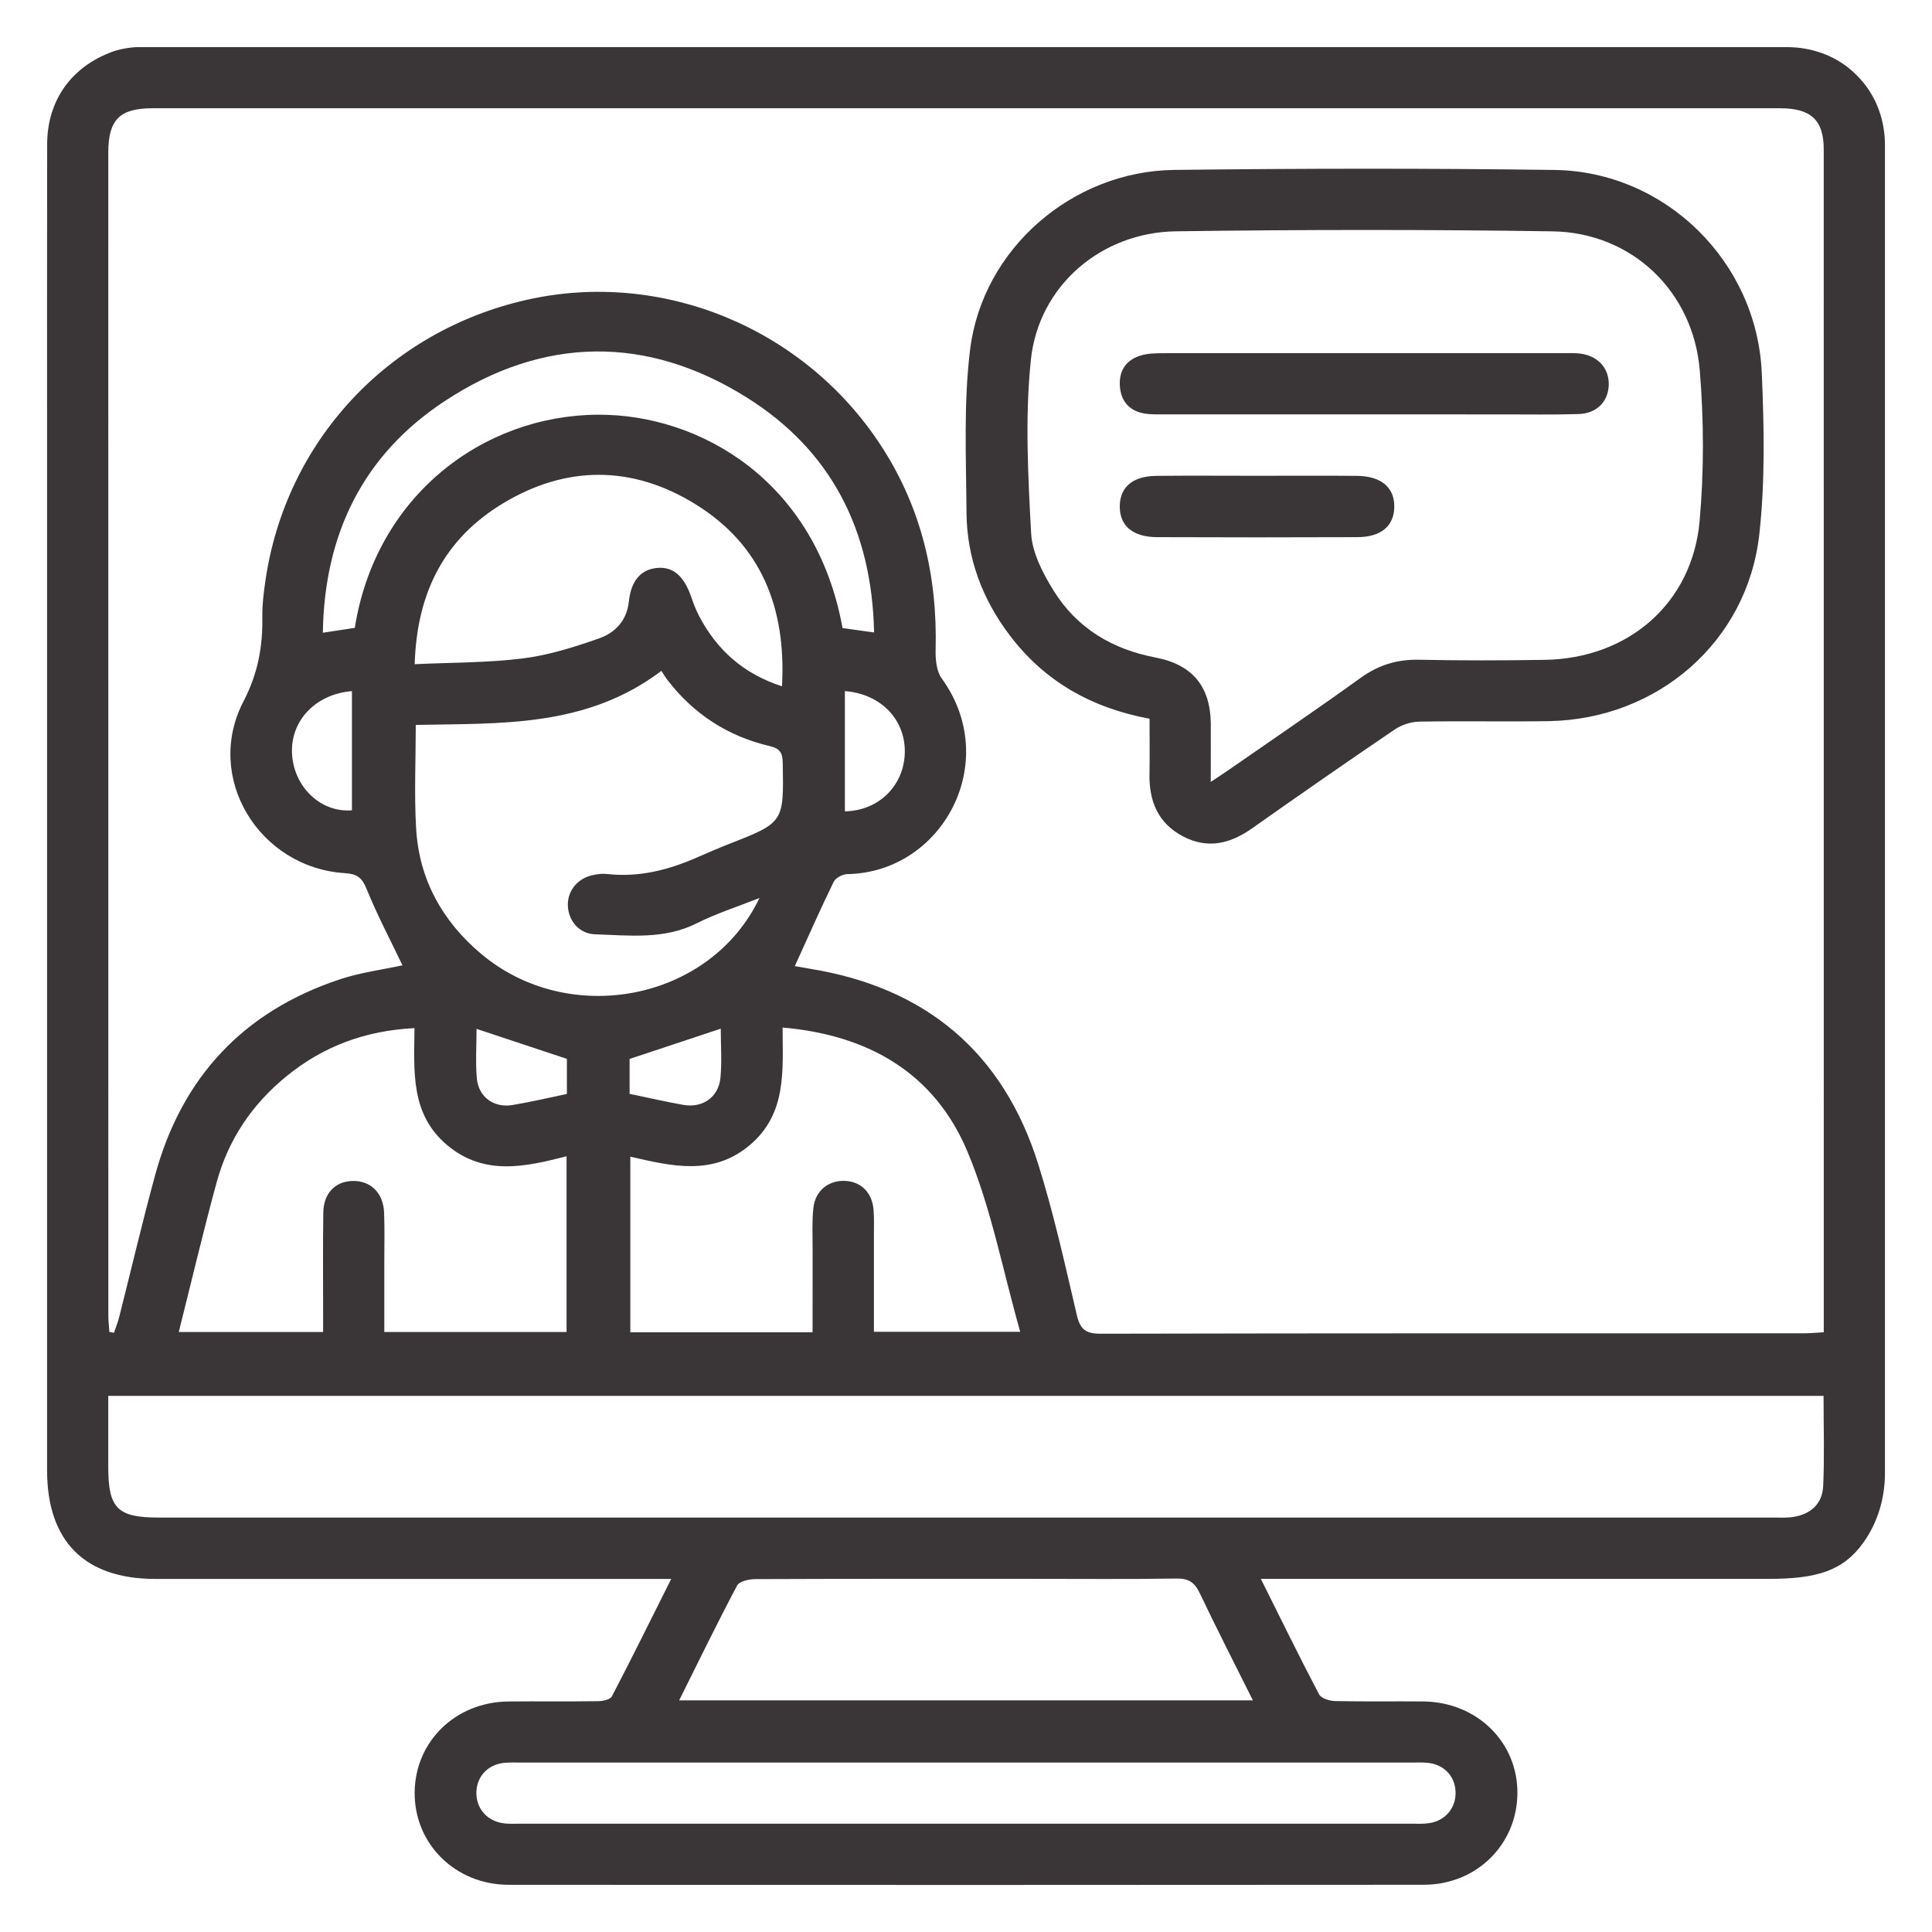
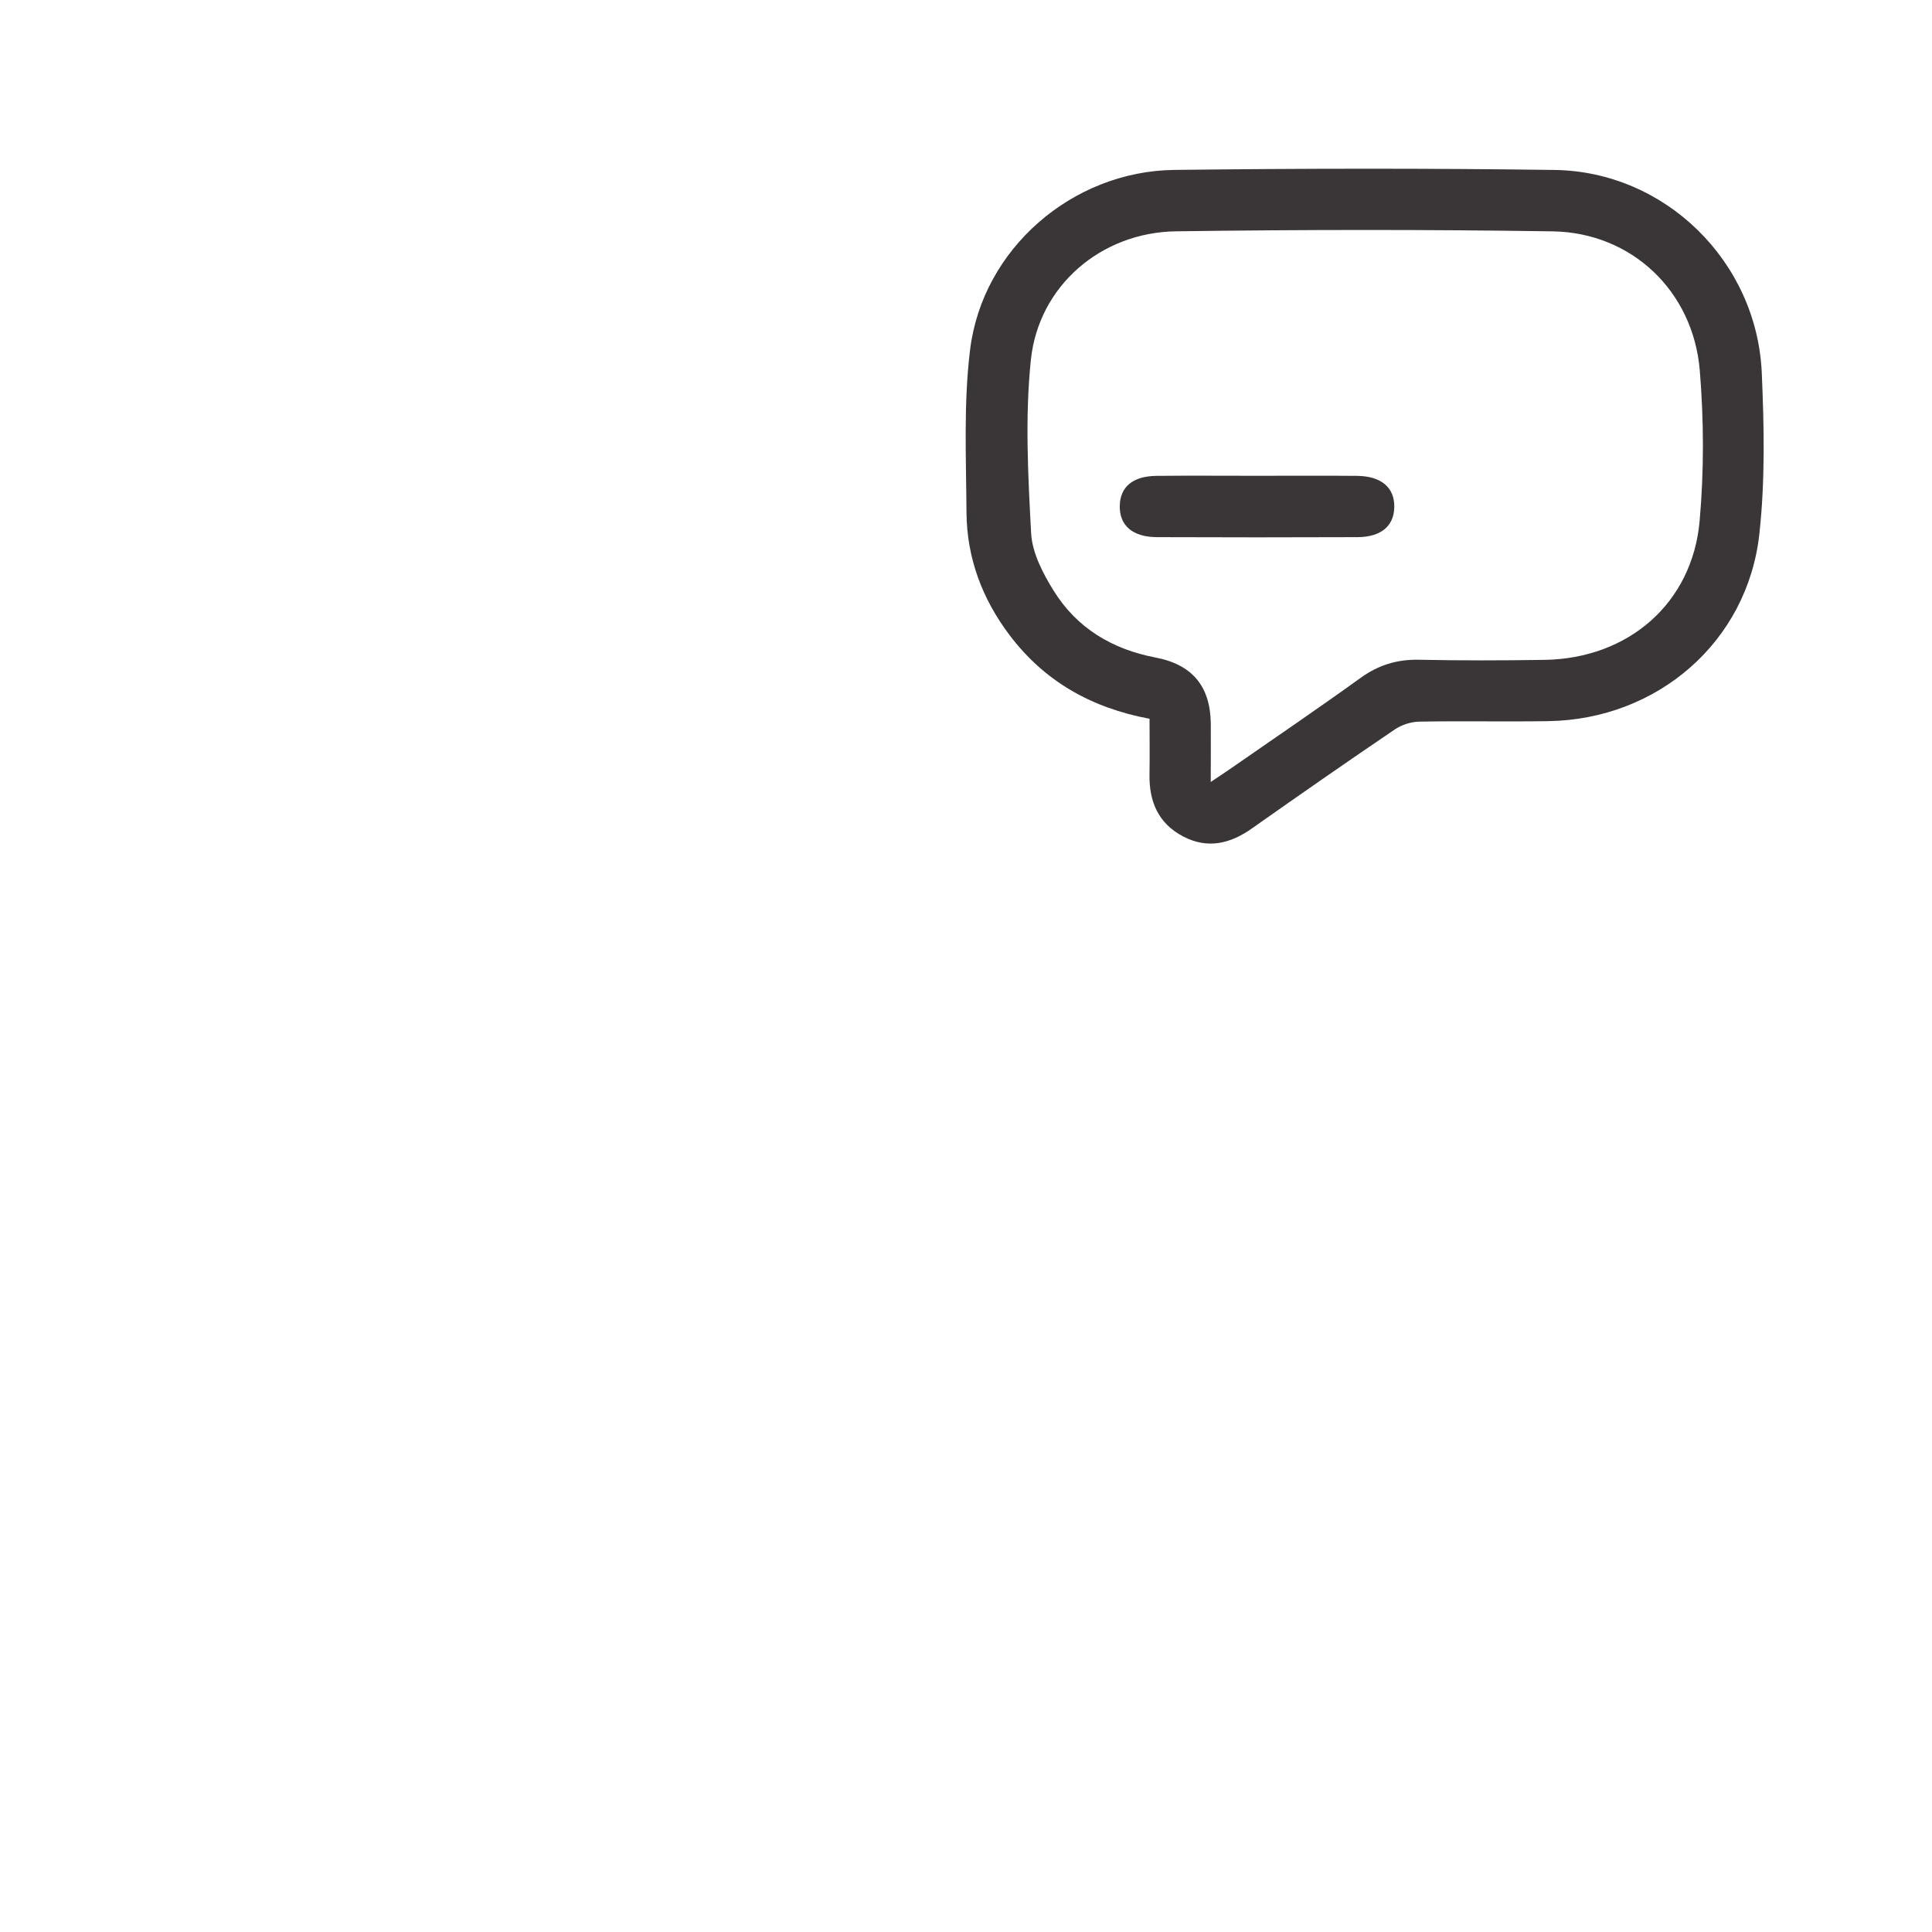
<svg xmlns="http://www.w3.org/2000/svg" id="Layer_1" x="0px" y="0px" viewBox="0 0 512 512" style="enable-background:new 0 0 512 512;" xml:space="preserve">
  <style type="text/css">	.st0{fill:#3A3637;}</style>
  <g>
-     <path class="st0" d="M499.53,38.39v351.99c0,6.63-1.91,13.17-5.8,18.54c-5.31,7.35-12.18,9.5-25.12,9.5c-42.8,0-85.6,0-128.4,0  c-1.78,0-3.56,0-6.07,0c5.43,10.88,10.28,20.82,15.43,30.6c0.56,1.07,2.8,1.75,4.28,1.78c7.76,0.17,15.53,0.03,23.3,0.1  c14.24,0.13,25.1,10.78,24.98,24.4c-0.12,13.51-10.82,24.16-24.79,24.18c-80.84,0.07-161.68,0.07-242.53,0.01  c-14.19-0.01-25.06-10.9-24.92-24.52c0.14-13.51,10.84-23.92,24.83-24.06c7.92-0.08,15.85,0.04,23.78-0.08  c1.26-0.02,3.21-0.42,3.65-1.26c5.25-10.06,10.27-20.24,15.73-31.14c-2.71,0-4.56,0-6.42,0c-43.43,0-86.87,0-130.3,0  c-18.74,0-28.68-9.98-28.68-28.79c0-89.08,0-178.17,0-267.25c0-28.06-0.04-56.11,0.02-84.17c0.02-11.7,6.5-20.64,17.48-24.58  l0.03-0.01c1.74-0.63,4.67-1.14,6.51-1.14c145.7,0,291.4,0,437.09,0c6.39,0,12.66,2.18,17.4,6.46c0.74,0.67,1.44,1.37,2.1,2.11  C497.36,25.78,499.53,32.03,499.53,38.39z M210.64,256.03c0.86,0.15,2.37,0.43,3.89,0.68c30.74,4.95,51.29,22.09,60.62,51.83  c4.12,13.12,7.09,26.6,10.23,40.01c0.9,3.82,2.41,4.91,6.32,4.9c62.14-0.14,124.28-0.1,186.42-0.11c1.66,0,3.31-0.17,5.2-0.28  c0-1.5,0-2.43,0-3.37c0-103.36,0.01-206.72-0.01-310.07c0-7.8-3.37-10.93-11.56-10.93c-143.78,0-287.56,0-431.35,0  c-8.68,0-11.7,3.03-11.7,11.74c-0.01,102.72-0.01,205.45,0.01,308.17c0,1.46,0.18,2.93,0.28,4.39c0.41,0.07,0.81,0.13,1.22,0.2  c0.45-1.35,1-2.68,1.35-4.06c3.19-12.58,6.14-25.22,9.56-37.74c7.08-25.94,23.41-43.38,48.95-51.86  c5.51-1.83,11.38-2.57,16.58-3.71c-3.15-6.61-6.68-13.3-9.51-20.26c-1.21-2.98-2.53-3.96-5.69-4.16  c-22.83-1.44-37.42-25.35-26.93-45.52c3.88-7.47,5.12-14.55,5-22.46c-0.05-3.15,0.36-6.33,0.81-9.45  c5.34-37.02,32.55-66.25,69.29-74.52c35.81-8.06,73.47,7.44,93.81,38.58c10.77,16.49,15.02,34.68,14.52,54.2  c-0.06,2.53,0.22,5.64,1.61,7.56c16.02,22.08,0.25,51.43-25.03,51.86c-1.24,0.02-3.09,1-3.6,2.05  C217.36,241.02,214.06,248.5,210.64,256.03z M28.69,369.93c0,6.48,0,12.64,0,18.8c0,11.01,2.42,13.44,13.39,13.44  c142.65,0,285.3,0,427.95,0c1.74,0,3.51,0.11,5.22-0.16c4.63-0.73,7.7-3.53,7.91-8.16c0.36-7.87,0.1-15.77,0.1-23.92H28.69z   M201.27,237.97c-6.08,2.42-11.52,4.14-16.56,6.68c-8.72,4.41-17.92,3.24-27.03,2.95c-4.18-0.14-7.01-3.55-7.19-7.51  c-0.17-3.9,2.48-7.28,6.53-8.16c1.23-0.27,2.54-0.46,3.77-0.32c8.43,0.96,16.23-1.01,23.79-4.32c2.31-1.01,6.12-2.65,8.47-3.57  c14.74-5.76,14.68-5.75,14.38-21.61c-0.05-2.68-0.77-3.76-3.53-4.41c-11-2.6-20.05-8.44-26.97-17.44  c-0.65-0.84-1.19-1.77-1.66-2.47c-19.97,15.11-42.78,13.85-65.09,14.32c0,9.47-0.43,18.5,0.1,27.48  c0.79,13.49,6.95,24.55,17.23,33.2C150.84,272.41,188.23,265.29,201.27,237.97z M215.34,353.08c0-7.72-0.01-14.83,0.01-21.95  c0.01-3.64-0.18-7.31,0.19-10.92c0.48-4.65,4-7.46,8.42-7.26c4.23,0.19,7.16,3.09,7.54,7.64c0.18,2.2,0.1,4.43,0.1,6.65  c0.01,8.51,0,17.03,0,25.7h38.77c-4.67-16.41-7.7-32.8-14.01-47.81c-8.68-20.66-26.08-30.84-48.97-32.82  c0.04,11.41,1.15,22.78-8.6,31.08c-9.86,8.39-20.88,5.63-31.75,3.14v46.55H215.34z M109.85,272.46  c-13.26,0.68-24.3,4.91-33.92,12.75c-9.11,7.41-15.43,16.79-18.51,28.1c-3.56,13.07-6.67,26.25-10.04,39.68h38.25  c0-2.07,0-3.78,0-5.49c0-8.71-0.08-17.43,0.05-26.14c0.07-5.13,3.14-8.28,7.75-8.39c4.76-0.12,8.16,3.14,8.36,8.38  c0.18,4.75,0.05,9.5,0.05,14.26c0,5.81,0,11.61,0,17.38h48.3v-46.57c-11.09,2.86-21.8,5.2-31.53-2.86  C108.72,295.34,109.73,283.97,109.85,272.46z M179.98,450.62h152.05c-4.88-9.79-9.62-19.03-14.08-28.41  c-1.34-2.82-2.9-3.92-6.11-3.88c-12.82,0.2-25.65,0.08-38.48,0.08c-24.39,0-48.78-0.03-73.17,0.07c-1.67,0.01-4.25,0.56-4.84,1.68  C190.11,430.05,185.22,440.11,179.98,450.62z M256.5,467.1c-39.45,0-78.91,0-118.36,0c-1.43,0-2.86-0.06-4.28,0.05  c-4.4,0.36-7.42,3.43-7.61,7.63c-0.18,4.2,2.57,7.65,6.86,8.36c1.55,0.26,3.16,0.16,4.74,0.16c78.75,0.01,157.5,0.01,236.25,0  c1.58,0,3.19,0.09,4.74-0.16c4.29-0.69,7.06-4.12,6.9-8.32c-0.16-4.21-3.17-7.3-7.56-7.67c-1.42-0.12-2.85-0.05-4.28-0.05  C334.78,467.1,295.64,467.1,256.5,467.1z M207.24,181.88c1.13-20.79-5.47-37.53-23.09-48.35c-16.64-10.23-34.09-10.25-50.86-0.13  c-15.37,9.28-22.84,23.45-23.39,42.62c9.9-0.47,19.39-0.37,28.71-1.54c6.82-0.85,13.55-2.99,20.08-5.27  c4.27-1.49,7.42-4.69,7.96-9.77c0.6-5.6,3.19-8.52,7.47-8.93c4.22-0.41,7.15,2.11,9.07,7.71c0.59,1.72,1.24,3.44,2.09,5.05  C190.01,172.29,197.07,178.59,207.24,181.88z M231.64,167.61c-0.54-26.97-11.3-48.19-33.68-62.23c-26.5-16.63-53.96-16.3-80.1,0.91  c-21.57,14.2-31.9,35.13-32.3,61.39c3.29-0.5,5.91-0.9,8.46-1.29c5.57-34.97,33.91-56.31,64.4-56.49  c26.95-0.16,57.79,17.42,64.86,56.54C225.81,166.8,228.4,167.16,231.64,167.61z M223.9,183.15v31.86  c8.84-0.14,15.49-6.62,15.87-15.17C240.16,190.91,233.58,183.89,223.9,183.15z M93.27,183.16c-9.76,0.77-16.47,8.02-15.86,16.85  c0.6,8.72,7.71,15.4,15.86,14.73V183.16z M166.85,289.88c5.03,1.04,9.63,2.12,14.27,2.93c5.07,0.88,9.3-2.04,9.8-7.14  c0.42-4.31,0.09-8.7,0.09-13.06c-8.17,2.71-16,5.32-24.16,8.02V289.88z M150.23,280.61c-8.2-2.72-15.91-5.28-23.94-7.95  c0,4.39-0.31,8.8,0.08,13.14c0.45,4.92,4.51,7.86,9.41,7.05c4.8-0.79,9.53-1.92,14.45-2.94V280.61z" />
    <path class="st0" d="M304.64,190.48c-15.43-2.89-27.82-9.92-37.05-22.11c-7.3-9.63-11.38-20.53-11.46-32.58  c-0.09-14.4-0.8-28.95,0.96-43.16c3.3-26.7,27.08-47.28,54.12-47.6c33.58-0.4,67.18-0.45,100.76,0.01  c29.35,0.41,53.64,24.27,54.92,53.81c0.62,14.21,0.91,28.61-0.65,42.71c-3.16,28.54-26.99,49.08-55.87,49.55  c-11.4,0.18-22.82-0.07-34.22,0.13c-2.19,0.04-4.68,0.83-6.5,2.06c-12.71,8.62-25.32,17.39-37.87,26.24  c-5.77,4.07-11.74,5.52-18.23,2.13c-6.65-3.47-9.07-9.33-8.92-16.56C304.71,200.37,304.64,195.63,304.64,190.48z M320.86,207.23  c2.26-1.52,3.67-2.43,5.04-3.39c11.57-8.04,23.24-15.95,34.67-24.19c4.74-3.42,9.67-4.93,15.48-4.81  c11.09,0.23,22.18,0.2,33.27,0.03c22.2-0.34,39.16-14.98,41.1-36.82c1.17-13.2,1.13-26.66,0.04-39.87  c-1.75-21.1-18.12-36.56-39.02-36.87c-33.26-0.5-66.54-0.47-99.8-0.01c-19.84,0.28-36.4,14.45-38.45,34.07  c-1.58,15.16-0.75,30.66,0.07,45.95c0.28,5.2,3.12,10.64,5.98,15.24c6.15,9.91,15.51,15.5,26.98,17.69  c9.75,1.86,14.52,7.63,14.65,17.45C320.91,196.45,320.86,201.2,320.86,207.23z" />
-     <path class="st0" d="M361.3,109.82c-17.57,0-35.15,0.01-52.72-0.01c-1.74,0-3.51,0.07-5.21-0.21c-3.9-0.65-6.2-3.05-6.57-7  c-0.38-4.14,1.44-7.14,5.43-8.37c1.92-0.59,4.05-0.63,6.09-0.63c35.46-0.03,70.93-0.03,106.39-0.02c1.42,0,2.87-0.05,4.26,0.15  c4.67,0.68,7.52,3.99,7.36,8.38c-0.17,4.38-3.21,7.48-8.04,7.62c-6.64,0.2-13.3,0.09-19.95,0.09  C386,109.82,373.65,109.82,361.3,109.82z" />
    <path class="st0" d="M333.05,126.09c8.86,0,17.71-0.06,26.57,0.02c6.45,0.06,9.98,3.11,9.88,8.29c-0.09,5.01-3.51,7.92-9.74,7.95  c-17.71,0.07-35.43,0.07-53.14,0c-6.47-0.02-9.97-3.08-9.87-8.29c0.09-5.03,3.46-7.89,9.74-7.95  C315.33,126.02,324.19,126.09,333.05,126.09z" />
  </g>
</svg>